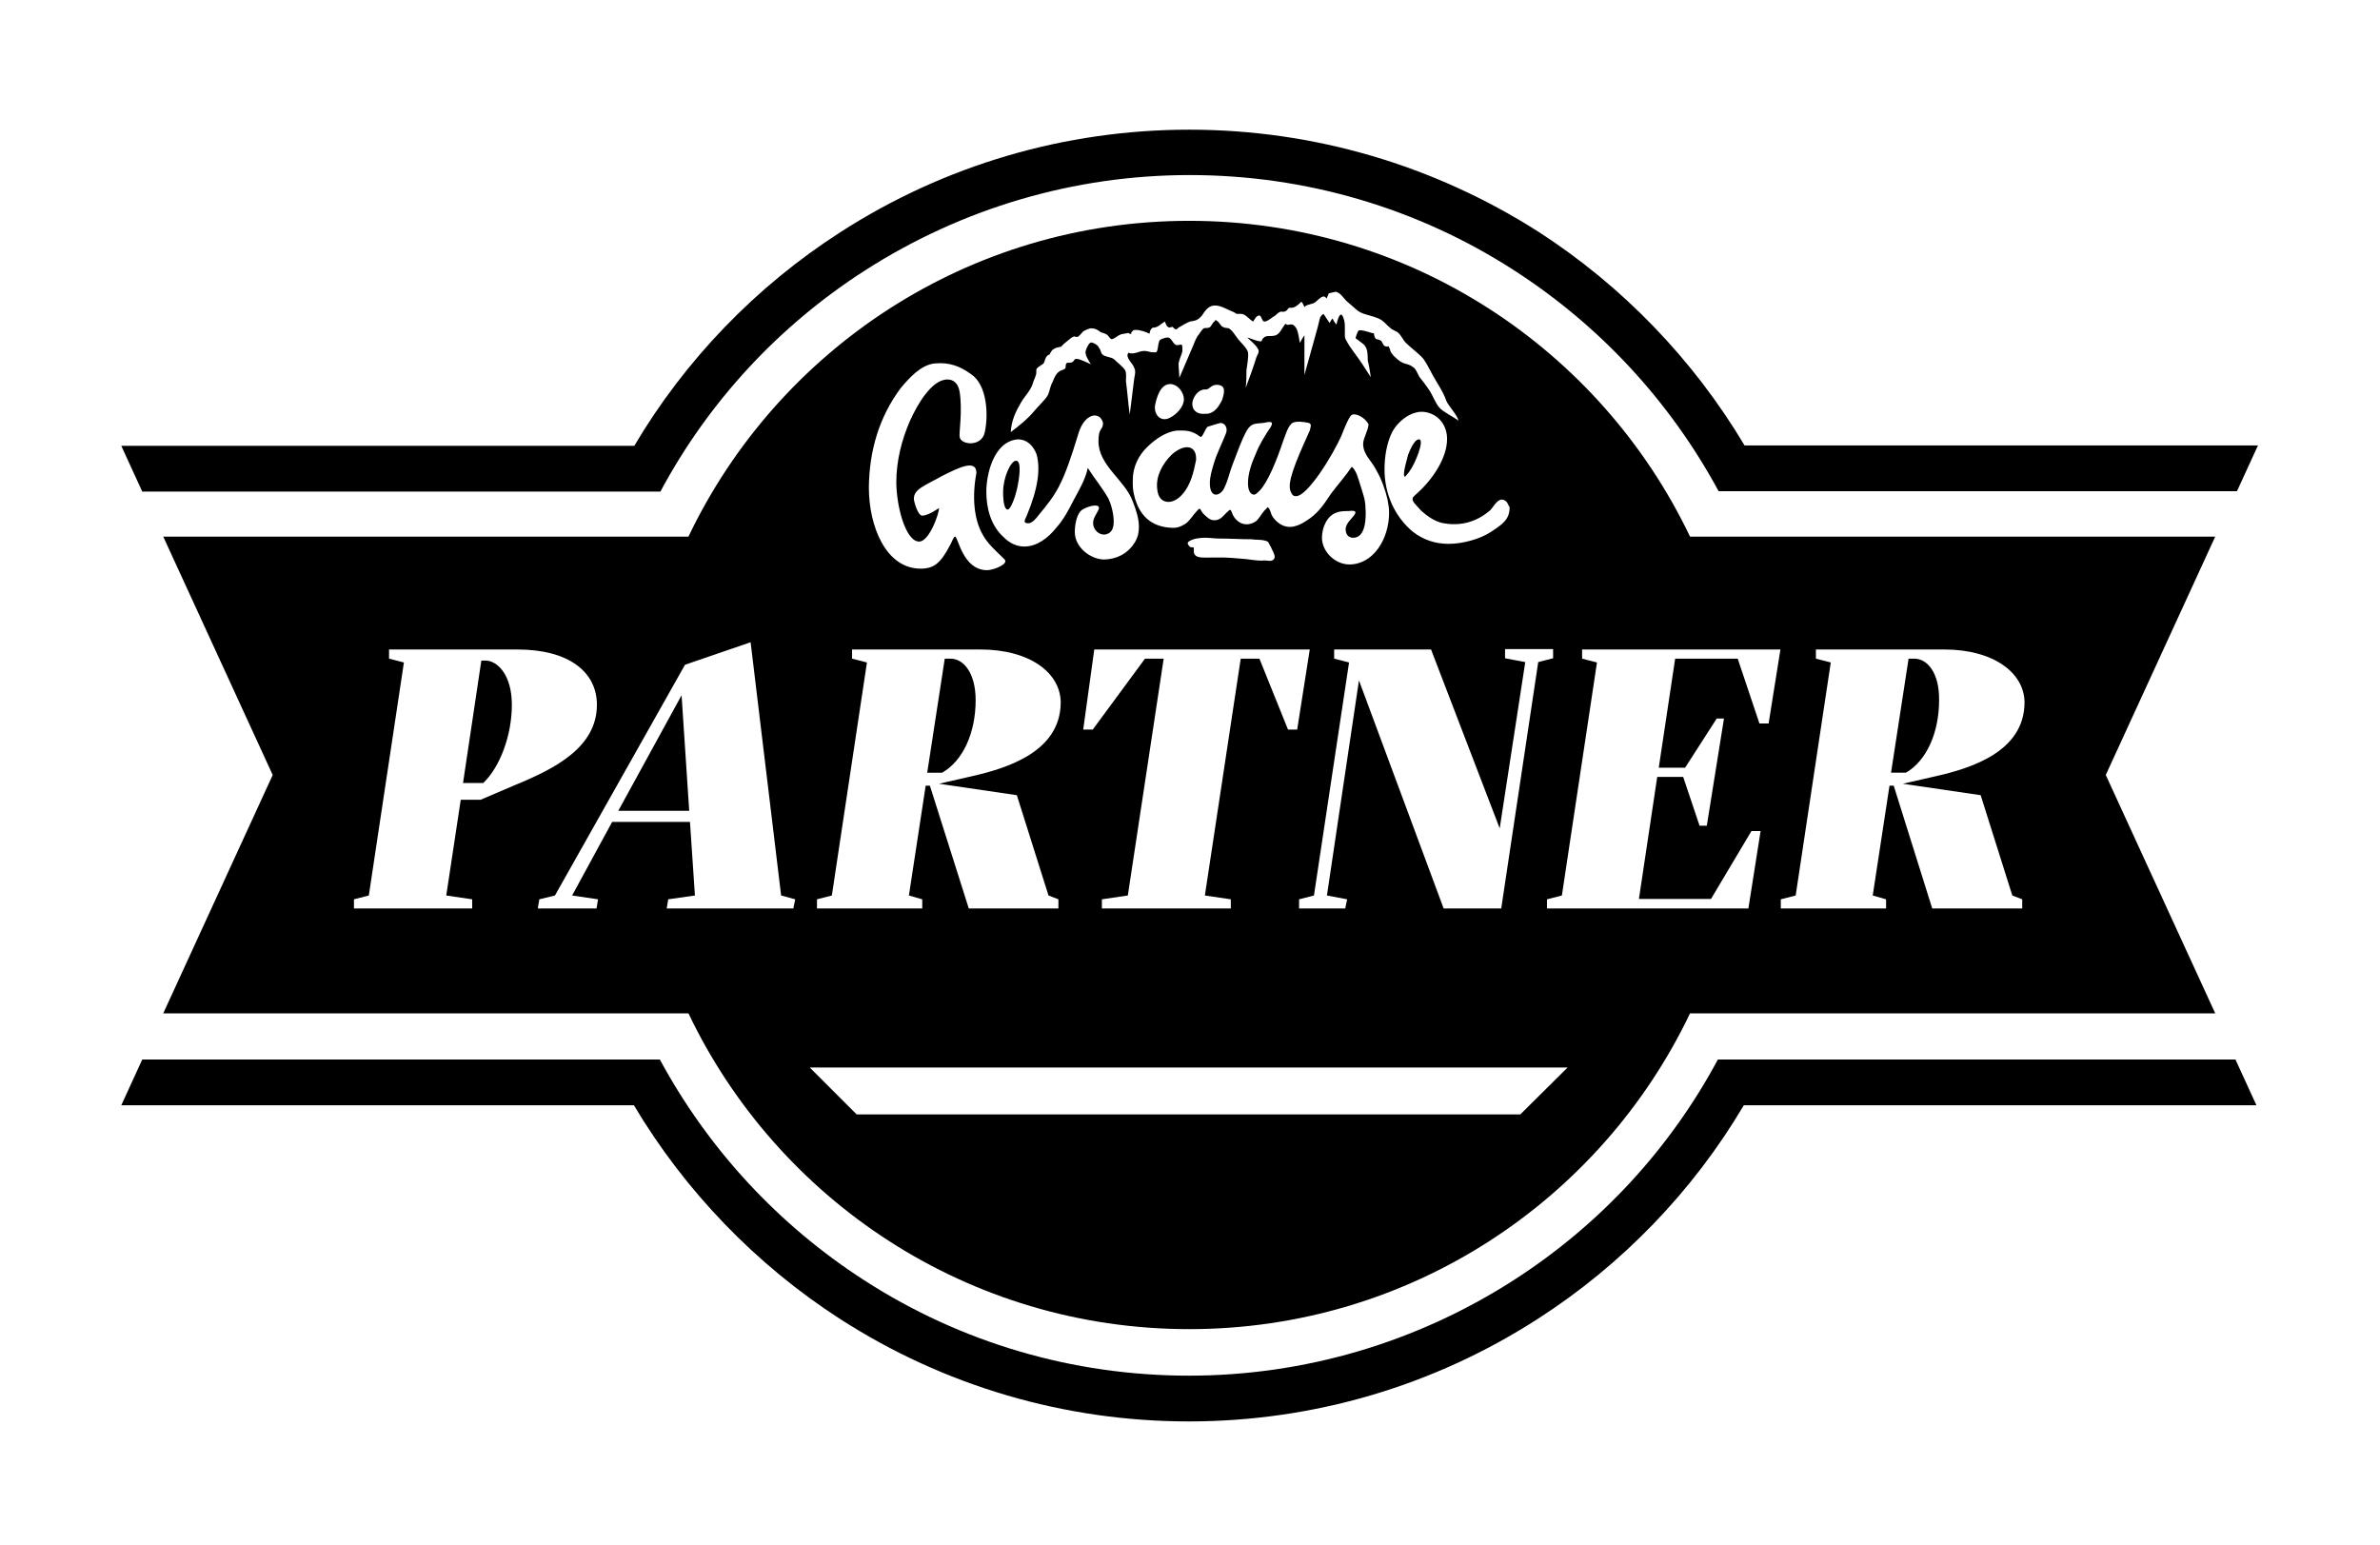
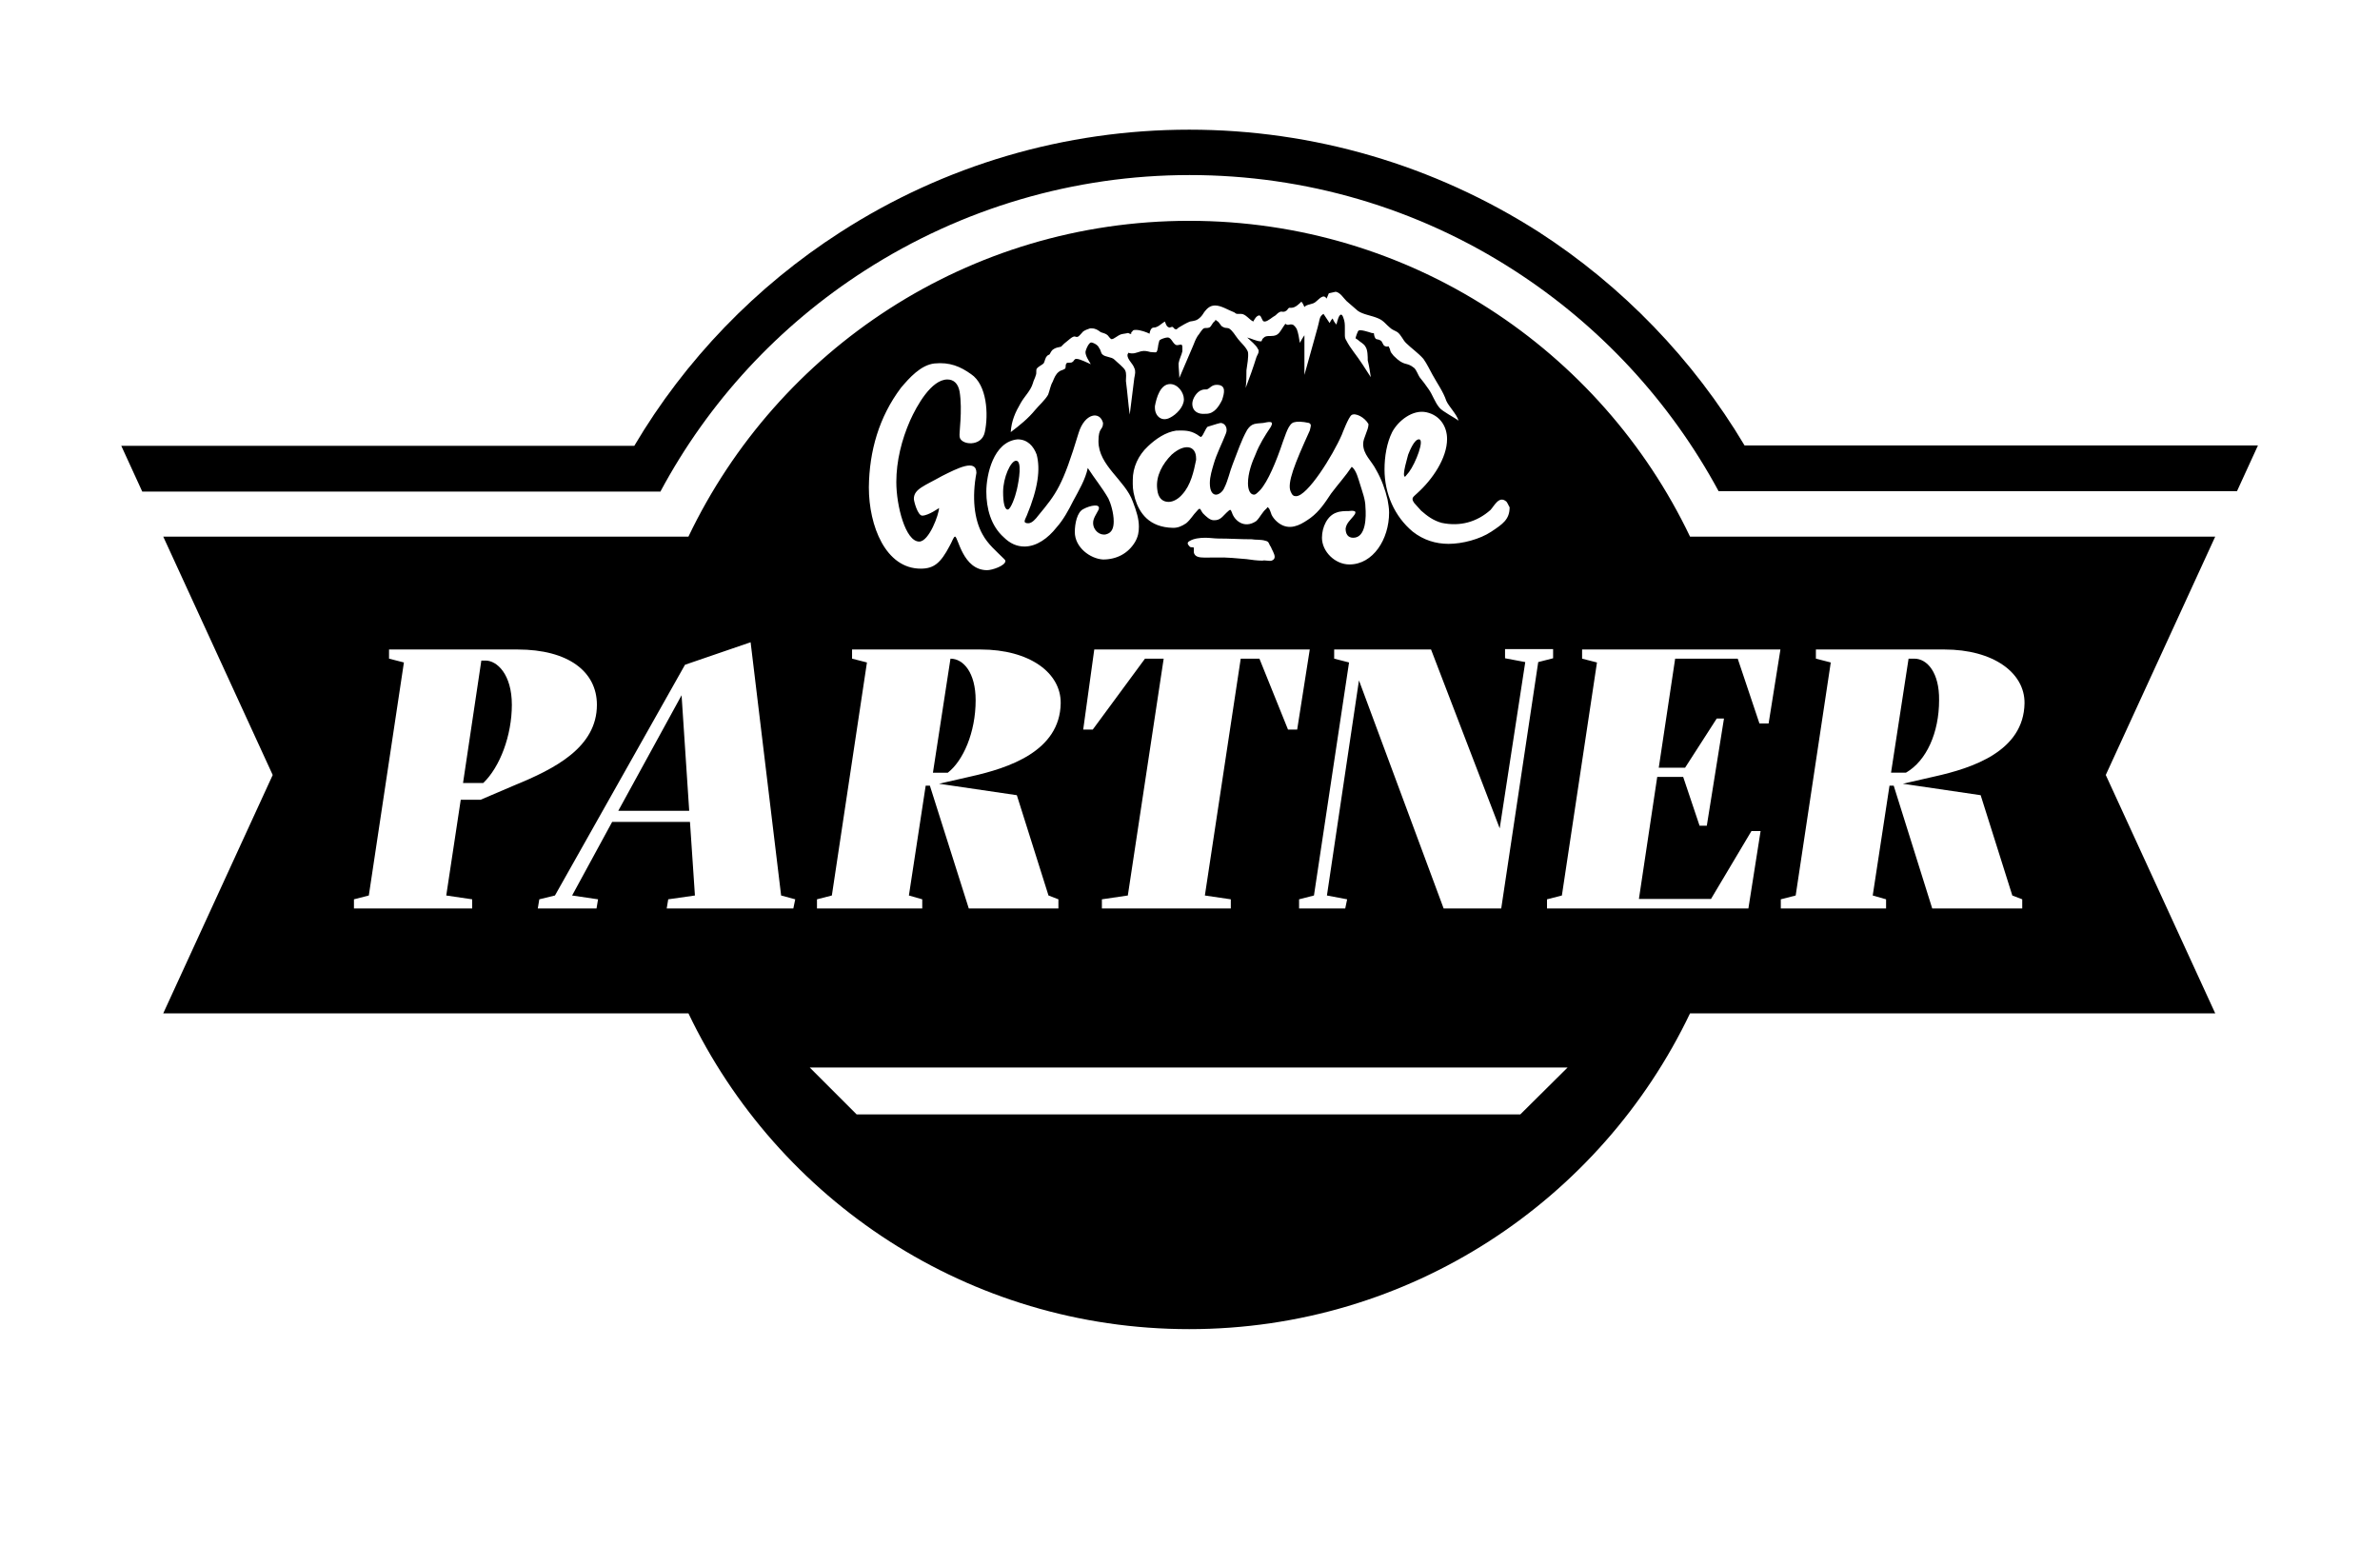
<svg xmlns="http://www.w3.org/2000/svg" xmlns:xlink="http://www.w3.org/1999/xlink" version="1.1" x="0px" y="0px" width="624px" height="405px" viewBox="0 0 624 405" overflow="visible" enable-background="new 0 0 624 405" xml:space="preserve">
  <defs>
</defs>
  <g>
    <defs>
      <rect id="SVGID_1_" width="623.6" height="405.3" />
    </defs>
    <clipPath id="SVGID_2_">
      <use xlink:href="#SVGID_1_" overflow="visible" />
    </clipPath>
    <path clip-path="url(#SVGID_2_)" d="M173.2,128.8c12.6-23.5,31-43.4,53.6-57.9c25.4-16.3,54.8-25,85.1-25c30.3,0,59.7,8.6,85.1,25   c22.5,14.5,40.9,34.4,53.6,57.9h135.9l5.5-12H457.4c-13.4-22.5-32-41.8-54-56C376,43.3,344.4,34,311.8,34s-64.2,9.3-91.5,26.9   c-22.1,14.2-40.7,33.5-54,56H31.8l5.5,12H173.2z" />
-     <path clip-path="url(#SVGID_2_)" d="M450.4,277.8c-12.6,23.5-31,43.4-53.6,57.9c-25.4,16.3-54.8,25-85.1,25   c-30.3,0-59.7-8.6-85.1-25c-22.5-14.5-40.9-34.4-53.6-57.9H37.3l-5.5,12h134.4c13.4,22.5,32,41.8,54,56   c27.3,17.6,58.9,26.9,91.5,26.9c32.6,0,64.2-9.3,91.5-26.9c22.1-14.2,40.7-33.5,54-56h134.4l-5.5-12H450.4z" />
    <path clip-path="url(#SVGID_2_)" d="M372,115.2c-1.2,0-2.4,3-2.8,4c0,0.2-1.8,5.8-0.8,5.8l1-1.2C371.2,121.4,373.6,115.1,372,115.2   " />
    <path clip-path="url(#SVGID_2_)" d="M264.2,133.6c0.8,0,2-3.4,2.4-5.2c0.6-2.6,1.4-7.6-0.2-7.6c-1.4,0-3.4,4.4-3.4,8.2   C263,131.8,263.4,133.6,264.2,133.6" />
    <path clip-path="url(#SVGID_2_)" d="M127.3,173.2h-1.1l-4.8,32.1h5.3c4.4-4.2,7.5-12.5,7.5-20.5   C134.2,176.8,130.3,173.2,127.3,173.2" />
    <path clip-path="url(#SVGID_2_)" d="M501.9,172.7h-1.5l-4.6,29.9h3.9c5.4-3.1,8.7-10.5,8.7-19C508.5,176.4,505.3,172.7,501.9,172.7   " />
    <polygon clip-path="url(#SVGID_2_)" points="162.1,212.6 180.7,212.6 178.7,182.3  " />
    <path clip-path="url(#SVGID_2_)" d="M306.4,131.6c1.2,0,2.6-0.8,3.6-2c2.2-2.4,3-6,3.6-9v-0.4c0-3.4-3-4-6.4-1   c-2.4,2.4-4.2,5.6-3.8,9C303.6,130.6,304.8,131.6,306.4,131.6" />
-     <path clip-path="url(#SVGID_2_)" d="M255.8,183.6c0-7.2-3.2-10.9-6.6-10.9h-1.5l-4.6,29.9h3.9C252.5,199.5,255.8,192.1,255.8,183.6   " />
+     <path clip-path="url(#SVGID_2_)" d="M255.8,183.6c0-7.2-3.2-10.9-6.6-10.9l-4.6,29.9h3.9C252.5,199.5,255.8,192.1,255.8,183.6   " />
    <path clip-path="url(#SVGID_2_)" d="M580.8,140.7H443.1c-23.4-49-73.4-82.8-131.3-82.8s-107.9,33.8-131.3,82.8H42.8l28.7,62.5   l-28.7,62.5h137.7c23.4,49,73.4,82.8,131.3,82.8s107.9-33.8,131.3-82.8h137.7l-28.7-62.5L580.8,140.7z M126,209.7h-5.2l-3.8,25.1   l6.8,1v2.4H92.8v-2.4l3.9-1l9.2-61.1l-3.9-1v-2.4h33.7c13.3,0,20.8,5.8,20.8,14.5c0,11.2-11.1,16.8-21.6,21.1L126,209.7z    M208,238.2h-33.2l0.4-2.4l7-1l-1.3-19.3h-20.4L150,234.8l6.8,1l-0.4,2.4H141l0.4-2.4l4.1-1l34.1-60.5l17.2-5.9l8,66.4l3.7,1   L208,238.2z M353.2,235.8l-0.5,2.4h-12.1v-2.4l3.9-1l9.2-61.1l-3.9-1v-2.4h25.4l18,46.9l6.7-43.6l-5.3-1v-2.4h12.6v2.4l-3.9,1   l-9.7,64.6h-15.1l-22.2-59.8l-8.4,56.4L353.2,235.8z M322.7,235.8v2.4h-33.8v-2.4l6.8-1l9.4-62.1h-4.9l-13.7,18.6H284l2.9-21h56.5   l-3.3,21h-2.4l-7.5-18.6h-4.9l-9.4,62.1L322.7,235.8z M308.4,112.9c1.8,0,3.4-0.2,5.4,1c0.6,0.4,1,0.8,1.2,0.6c0.6-0.6,1-2,1.6-2.6   l2.6-0.8l0.8-0.2c1.2,0,2,1.4,1.4,2.8c-1,2.6-2.4,5.2-3.2,8c-0.4,1.4-1,3.2-1,5c0,2.2,0.8,3,1.6,3s1.8-0.8,2.2-1.8   c1-2,1.4-4.2,2.2-6.2c1.2-3,2.2-6.2,3.8-9c1.2-1.8,2.2-1.6,4.2-1.8c1.2-0.2,3-0.8,2,1c-1.6,2.4-3,4.6-4,7.2c-1,2.2-2,5-2,7.6   c0,1.8,0.6,3,1.6,3c0.4,0,0.8-0.4,1.6-1.2c2-2.2,4.2-7.4,6-12.8c0.6-1.4,1.4-4.8,3-5c0.6-0.2,2-0.2,3.8,0.2c0.8,0.4,0.4,1,0.2,2   c-4,8.8-6,13.8-5,16c0.4,1,0.8,1.2,1.4,1.2c3,0,9.6-10.6,12-16.1c0,0,1.8-4.8,2.6-5.2c1-0.6,3.4,0.6,4.4,2.4c0,1.6-1.4,3.6-1.4,5.2   c0,2.8,2.2,4.4,3.4,6.8c1.4,2.4,2.4,5.2,3,7.8c0.2,1.2,0.4,2.2,0.4,3.4c0,7-4.2,13.6-10.4,13.6c-3.8,0-7.2-3.4-7.2-7   c0-2.8,1.4-5.8,3.8-6.6c1-0.4,2.2-0.4,3.2-0.4c1.6-0.2,2.4,0,1.2,1.4c-0.8,1-1.8,1.8-2,3.2c0,1.4,0.6,2.4,2,2.4   c3.4,0,3.4-5.6,3.2-8c0-2-0.8-4-1.4-6c-0.4-1.2-1-3.8-2.2-4.6c-1.6,2.4-3.6,4.6-5.4,7c-1.6,2.4-3,4.6-5.4,6.4c-2,1.4-4.5,3.1-7.2,2   c-1.2-0.5-2.4-1.6-3-2.8c-0.1-0.3-0.6-1.8-0.8-1.8c-0.4-0.4-0.2-0.2-0.6,0.2c-1,0.8-1.6,2.2-2.6,3.2c-3.2,2.2-5.8-0.2-6.4-2.2   c-0.4-1-0.4-0.9-1.4,0c-1,0.9-1.6,2.1-3.4,2c-1,0-2-1-2.8-1.8c-0.8-1-0.6-1.8-1.6-0.6c-1,1-1.6,2.2-2.8,3.2   c-1.2,0.8-2.2,1.2-3.4,1.2c-6.4-0.1-8.9-4-10-7.6c-0.7-2.5-0.6-3.4-0.6-5c0-3.2,1.4-6.4,4-8.8C303,115.1,305.6,113.3,308.4,112.9    M302.8,106.9v-0.4c0.4-2.2,1.4-5.8,4-5.8c2,0,3.6,2.2,3.6,4c0,2-2,4-3.6,4.8C304.6,110.7,302.8,109.1,302.8,106.9 M312.6,105.9   c0-1.4,1.2-3.2,2.4-3.6c0.4-0.2,1-0.2,1.4-0.2c0.8-0.2,1.2-1.2,2.6-1.2c2.6,0,2,2.2,1.4,4c-0.8,1.6-2,3.6-4.2,3.6H316   C314,108.7,312.6,107.7,312.6,105.9 M312,143.4c-0.8-0.8-0.8-1.2,0-1.6c1-0.6,2.6-0.8,4-0.8c1.2,0,2.4,0.2,3.4,0.2   c3,0,5.8,0.2,8.8,0.2c1,0.2,2.4,0,3.6,0.4c1,0.2,0.8,0.8,1.4,1.6c0.2,0.6,1,1.8,1,2.6c0,0.4-0.2,0.8-0.8,1c-0.6,0.2-1.8-0.2-2.4,0   c-1.4,0-2.8-0.2-4.2-0.4c-7-0.6-5-0.4-11-0.4c-1.4,0-2.6-0.2-2.8-1.4v-1.2C312.8,143.4,312.4,143.6,312,143.4 M394.8,131.4   c0.4,0.2,0.8,1.4,1,1.6c0,3.2-1.8,4.4-4.8,6.4c-3,2-7.6,3.2-11.2,3.2c-3.4,0-6.6-1-9.4-3.2c-4.8-4-7.4-10-7.4-16.3   c0-3.4,0.6-7,2-9.8c1.6-3,5.4-6,9-5.2c3.6,0.8,5.4,3.8,5.4,7c0,5-3.8,10.6-7.8,14.2c-1,1-1.8,1.2-0.8,2.6l1.8,2   c1.6,1.4,3.2,2.6,5.4,3.2c4.8,1,9.2-0.2,12.8-3.4C391.8,132.6,393,130,394.8,131.4 M267.6,105.7c1-1.8,2.6-3.2,3.2-5.2   c0.2-0.8,0.6-1.4,0.8-2.2c0.2-0.4,0-1.2,0.2-1.6c0.4-0.6,1.4-1,1.8-1.4c0.4-0.6,0.4-1.6,1-2c0-0.2,0.4-0.2,0.6-0.4   c0.2-0.4,0.4-0.8,0.8-1.2c0.8-0.6,1.4-0.6,2.2-0.8l0.8-0.8c0.8-0.6,1.4-1.2,2-1.6c1-0.6,0.8,0,1.6-0.2c0.4-0.2,1-1,1.4-1.4   c0.6-0.4,1.2-0.6,1.8-0.8h0.4c1,0,1.6,0.4,2.4,1c0.6,0.2,1.4,0.4,1.8,0.8c0.4,0.4,0.8,1.2,1.2,1c0.4,0,1.6-1,2.2-1.2   c0.6-0.2,1.2-0.2,2-0.4c0,0,0.6,0.4,0.8,0.2v-0.4c0.2,0,0.4-0.4,0.4-0.4c0.2-0.2,0.6-0.2,0.8-0.2c1.2,0,2.8,0.6,3.6,1   c0-0.2,0.2-1.2,0.6-1.4c0.2-0.2,0.2-0.2,0.4-0.2c1.2,0,2-1,3-1.6c0.2,0.4,0.4,1.2,0.8,1.4c0.6,0.4,0.6,0,1.2,0   c0.4,0.2,0.4,0.6,0.8,0.6c0.2,0.2,0.6-0.2,0.8-0.4c1-0.6,2-1.2,3-1.6c1.2-0.2,1.8-0.2,2.8-1.2c0.6-0.6,0.8-1.2,1.2-1.6   c0.8-1,1.6-1.4,2.6-1.4c1.6,0,3.4,1.2,5,1.8c0.6,0.4,0.4,0.4,1.2,0.4h0.6c1.2,0,2.2,1.6,3.2,2c0.2-0.4,0.8-1.6,1.6-1.6   c0.6,0.2,0.6,1.4,1.2,1.6h0.2c0.8,0,2-1.2,2.8-1.6c0.4-0.4,0.8-0.8,1.4-1c0.6,0,0.8,0.2,1.4-0.2c0.4-0.2,0.4-0.6,0.8-0.8h0.6   c1,0,2-1,2.6-1.6c0.4,0.4,0.6,1,0.8,1.4c0.6-0.8,2.2-0.6,3-1.4c0.8-0.6,2-2.2,2.8-0.8l0.6-1.4l1.8-0.4c1.2,0.2,2,1.6,2.8,2.4l3,2.6   c1.4,1,3.6,1.2,5.4,2c1.4,0.6,2,1.6,3,2.4c0.6,0.6,1.4,0.8,2,1.2c1,0.8,1.4,2,2.2,2.8c1.4,1.4,3.2,2.6,4.6,4.2   c1,1.4,1.6,2.8,2.4,4.2c1.2,2.2,2.8,4.4,3.6,6.8c0.6,1.4,2.8,3.6,3.2,5.2c-1-0.8-4.2-2.4-5-3.4c-1.2-1.4-1.8-3.4-2.8-4.8   c-0.8-1.2-1.6-2.2-2.4-3.2c-0.4-0.6-0.8-1.8-1.4-2.4c-2.2-1.8-2.4-0.2-5.4-3.2c-0.6-0.8-0.8-0.8-1-1.8c-0.6-1.4-0.2-0.2-1.4-0.8   c-0.4-0.2-0.6-1.2-1-1.4c-1-0.6-1.2,0-1.6-1c-0.4-1.2,0.2-0.8-0.8-1c-0.6-0.2-3-1-3.4-0.6c-0.2,0-0.8,1.8-0.8,2l0.6,0.4   c0.6,0.6,1.6,1,2,1.8c0.6,0.8,0.6,2.6,0.6,3.6c0.4,1.6,0.6,3,0.8,4.4l-2.2-3.4c-1.4-2.2-3.2-4.2-4.2-6.2c-0.4-0.6-0.4-1-0.4-1.6   v-1.8c0-0.8,0-1.6-0.4-2.6c-0.2-0.6-0.4-0.8-0.6-0.8c-0.6,0-1,1.8-1.2,2.6c-0.4-0.4-0.8-1-1-1.6c-0.4,0.4-0.6,0.8-0.8,1.2l-1.6-2.4   c-1,0.6-1,1.4-1.2,2.2c-0.4,1.8-1,3.6-1.4,5.2l-2.4,8.6V87.9c-0.4,0.6-0.8,1.2-1.2,2c-0.2-1.2-0.4-2.6-0.8-3.6   c-0.2-0.4-0.8-1.2-1.2-1.2c-0.8-0.2-1,0.4-1.8-0.2c-1.6,2.2-1.6,3.2-3.8,3.2c-0.8,0-1.4,0-1.8,0.4c-0.8,0.6-0.4,1-0.8,1   c-1.2,0-2.6-0.8-3.6-1c0.8,0.8,2.4,2,2.8,3c0.2,0.2,0.2,0.4,0.2,0.6c0,0.6-0.4,1-0.6,1.6c-0.8,2.6-1.8,5.4-2.8,8   c0.2-1.6,0.2-3.2,0.2-4.6c0.2-1.4,0.6-3.6,0.4-4.8c-0.4-1.2-2-2.6-2.6-3.4c-0.8-1-1.4-2.2-2.4-2.8c-0.6-0.2-1,0-1.6-0.4   c-0.6-0.2-0.8-1.2-1.6-1.6c-0.6-0.4,0-0.4-0.6,0.2c-0.6,0.4-0.8,1.4-1.4,1.6c-0.6,0.2-1,0-1.4,0.2c-0.6,0.4-1.2,1.6-1.6,2   c-0.6,1-0.8,1.6-1.2,2.6l-3.6,8.4c0-1.2-0.2-2.6-0.2-3.8c0.2-1.2,0.8-2.2,1-3.2v-1c0-1.2-0.6-0.6-1.4-0.6c-1,0-1.4-2-2.4-2h-0.2   c-0.4,0-1.6,0.4-1.8,0.6c-0.4,0.2-0.2,0.4-0.4,0.8c-0.2,0.6-0.2,2-0.6,2.4c-0.2,0.2-1,0-1.6,0c-0.8-0.2-1.4-0.4-2.4-0.2   c-1.4,0.4-2,0.8-3.4,0.4c0,0.2-0.2,0.4-0.2,0.6c0,1.2,1.4,2.2,1.8,3.4c0.4,0.8,0.2,1.6,0,2.6l-1.2,9.6c-0.4-2.8-0.6-5.8-1-8.8   c0-0.8,0.2-2-0.2-2.8c-0.4-0.8-2-2-2.8-2.8c-0.8-0.8-2.4-0.6-3.2-1.4c-0.4-0.4-0.4-1.2-0.8-1.6c-0.2-0.6-0.8-1-1.2-1.2   c-0.8-0.4-1-0.4-1.4,0c-0.4,0.4-1,1.8-1,2.2c0,1,0.8,2.2,1.4,3.2c-1-0.4-2.8-1.4-3.8-1.4c-0.6,0-0.6,0.6-1,0.8   c-0.4,0.4-1.4,0-1.6,0.4c-0.4,0.6,0,1-0.4,1.4c-0.6,0.4-1.2,0.4-1.6,0.8c-0.8,0.6-1.2,1.6-1.6,2.6c-0.6,1-0.8,2.4-1.2,3.4   c-0.8,1.4-2.4,2.8-3.4,4c-1.8,2.2-4,4-6.4,5.8C265.2,110.3,266.2,108.1,267.6,105.7 M266.8,115.2c2.6,0,4.2,1.8,5,4   c1,3.8,0.4,8.8-2.6,16c-0.4,1-1.2,2,0.4,2c1,0,2-1.2,2.6-2c4.8-5.8,6.4-7.8,10.6-21.7c1.6-5.2,5.6-5.8,6.4-2.6c0,2-1.2,1-1.2,4.8   c0,6.4,7,10.2,9,15.8c1,2.6,1.6,4.6,1.6,6.6c0,1.4-0.2,2.6-1,4c-1.8,3-4.8,4.6-8.4,4.6c-3.4-0.2-7.4-3.2-7.4-7.2   c0-2.2,0.6-5.2,2.2-6c1.8-1,4.8-1.6,4,0.2c-0.6,1.2-1.4,2.2-1.4,3.4c0,2,1.8,3.4,3.4,3c1.6-0.4,2-1.8,2-3.4c0-2.2-0.8-4.8-1.4-6   c-1.6-2.8-3.6-5.2-5.4-8c-0.6,3-2.4,6-3.8,8.6c-1.2,2.4-2.6,5-4.4,7c-2.2,2.8-5.2,5-8.4,5c-2,0-3.8-0.8-5.4-2.4   c-3.4-3-4.6-7.6-4.6-12C258.6,124.6,260.4,115.8,266.8,115.2 M236.2,101.7c2.2-2.6,5.2-6,8.8-6.4c4-0.4,6.8,0.8,9.6,2.8   c4.2,2.8,4.6,10.6,3.6,15.2c-0.8,4-6.4,3.4-6.6,1.2c-0.2-0.8,0.8-6.8,0-11.8c-0.4-2.2-1.6-3.2-3.2-3.2c-4.2,0-8,6.8-9.8,10.8   c-2.2,5-3.6,10.6-3.6,16.1c0,6.2,2.4,15.6,6,15.6c2.6,0,5.2-7.2,5.2-8.8c0,0-2.8,2-4.4,2c-1.2,0-2.2-3.8-2.2-4.4   c0-2.6,2.8-3.4,7.4-6c4-2,9-4.6,9-0.8c-1.2,6.4-0.6,12.2,1.6,16.1c1.4,2.6,3.6,4.4,5.6,6.4c0.2,0.2,0.4,0.4,0.4,0.6   c0,1.2-3.4,2.4-4.8,2.4c-6.4,0-7.6-8.8-8.4-8.8c-0.4,0-0.8,1.4-1.4,2.4c-2.4,4.6-4.2,6-7.6,6c-9.2,0-13.6-11.2-13.6-21.3   C227.9,118.2,230.5,109.3,236.2,101.7 M214.2,235.8l3.9-1l9.2-61.1l-3.9-1v-2.4h33.7c12.8,0,21.1,6.1,21,14.1   c-0.2,12.6-13.7,17-23.6,19.2l-8.3,1.9l20.4,3l8.3,26.3l2.6,1v2.4H254L243.8,206h-1.1l-4.4,28.8l3.5,1v2.4h-27.6V235.8z    M398.6,292.2h-174l-12.3-12.3H411L398.6,292.2z M441.8,201.3l8.3-12.9h1.9l-4.5,28.1h-1.9l-4.3-12.8h-6.8l-4.8,32h18.9l10.6-17.8   h2.4l-3.2,20.3h-52.8v-2.4l3.9-1l9.2-61.1l-3.9-1v-2.4h52l-3.1,19.4h-2.4l-5.7-17h-16.4l-4.3,28.6H441.8z M519.3,208.5l8.3,26.3   l2.6,1v2.4h-23.6L496.5,206h-1.1l-4.4,28.8l3.5,1v2.4h-27.6v-2.4l3.9-1l9.2-61.1l-3.9-1v-2.4h33.7c12.8,0,21.1,6.1,21,14.1   c-0.2,12.6-13.7,17-23.6,19.2l-8.3,1.9L519.3,208.5z" />
  </g>
</svg>